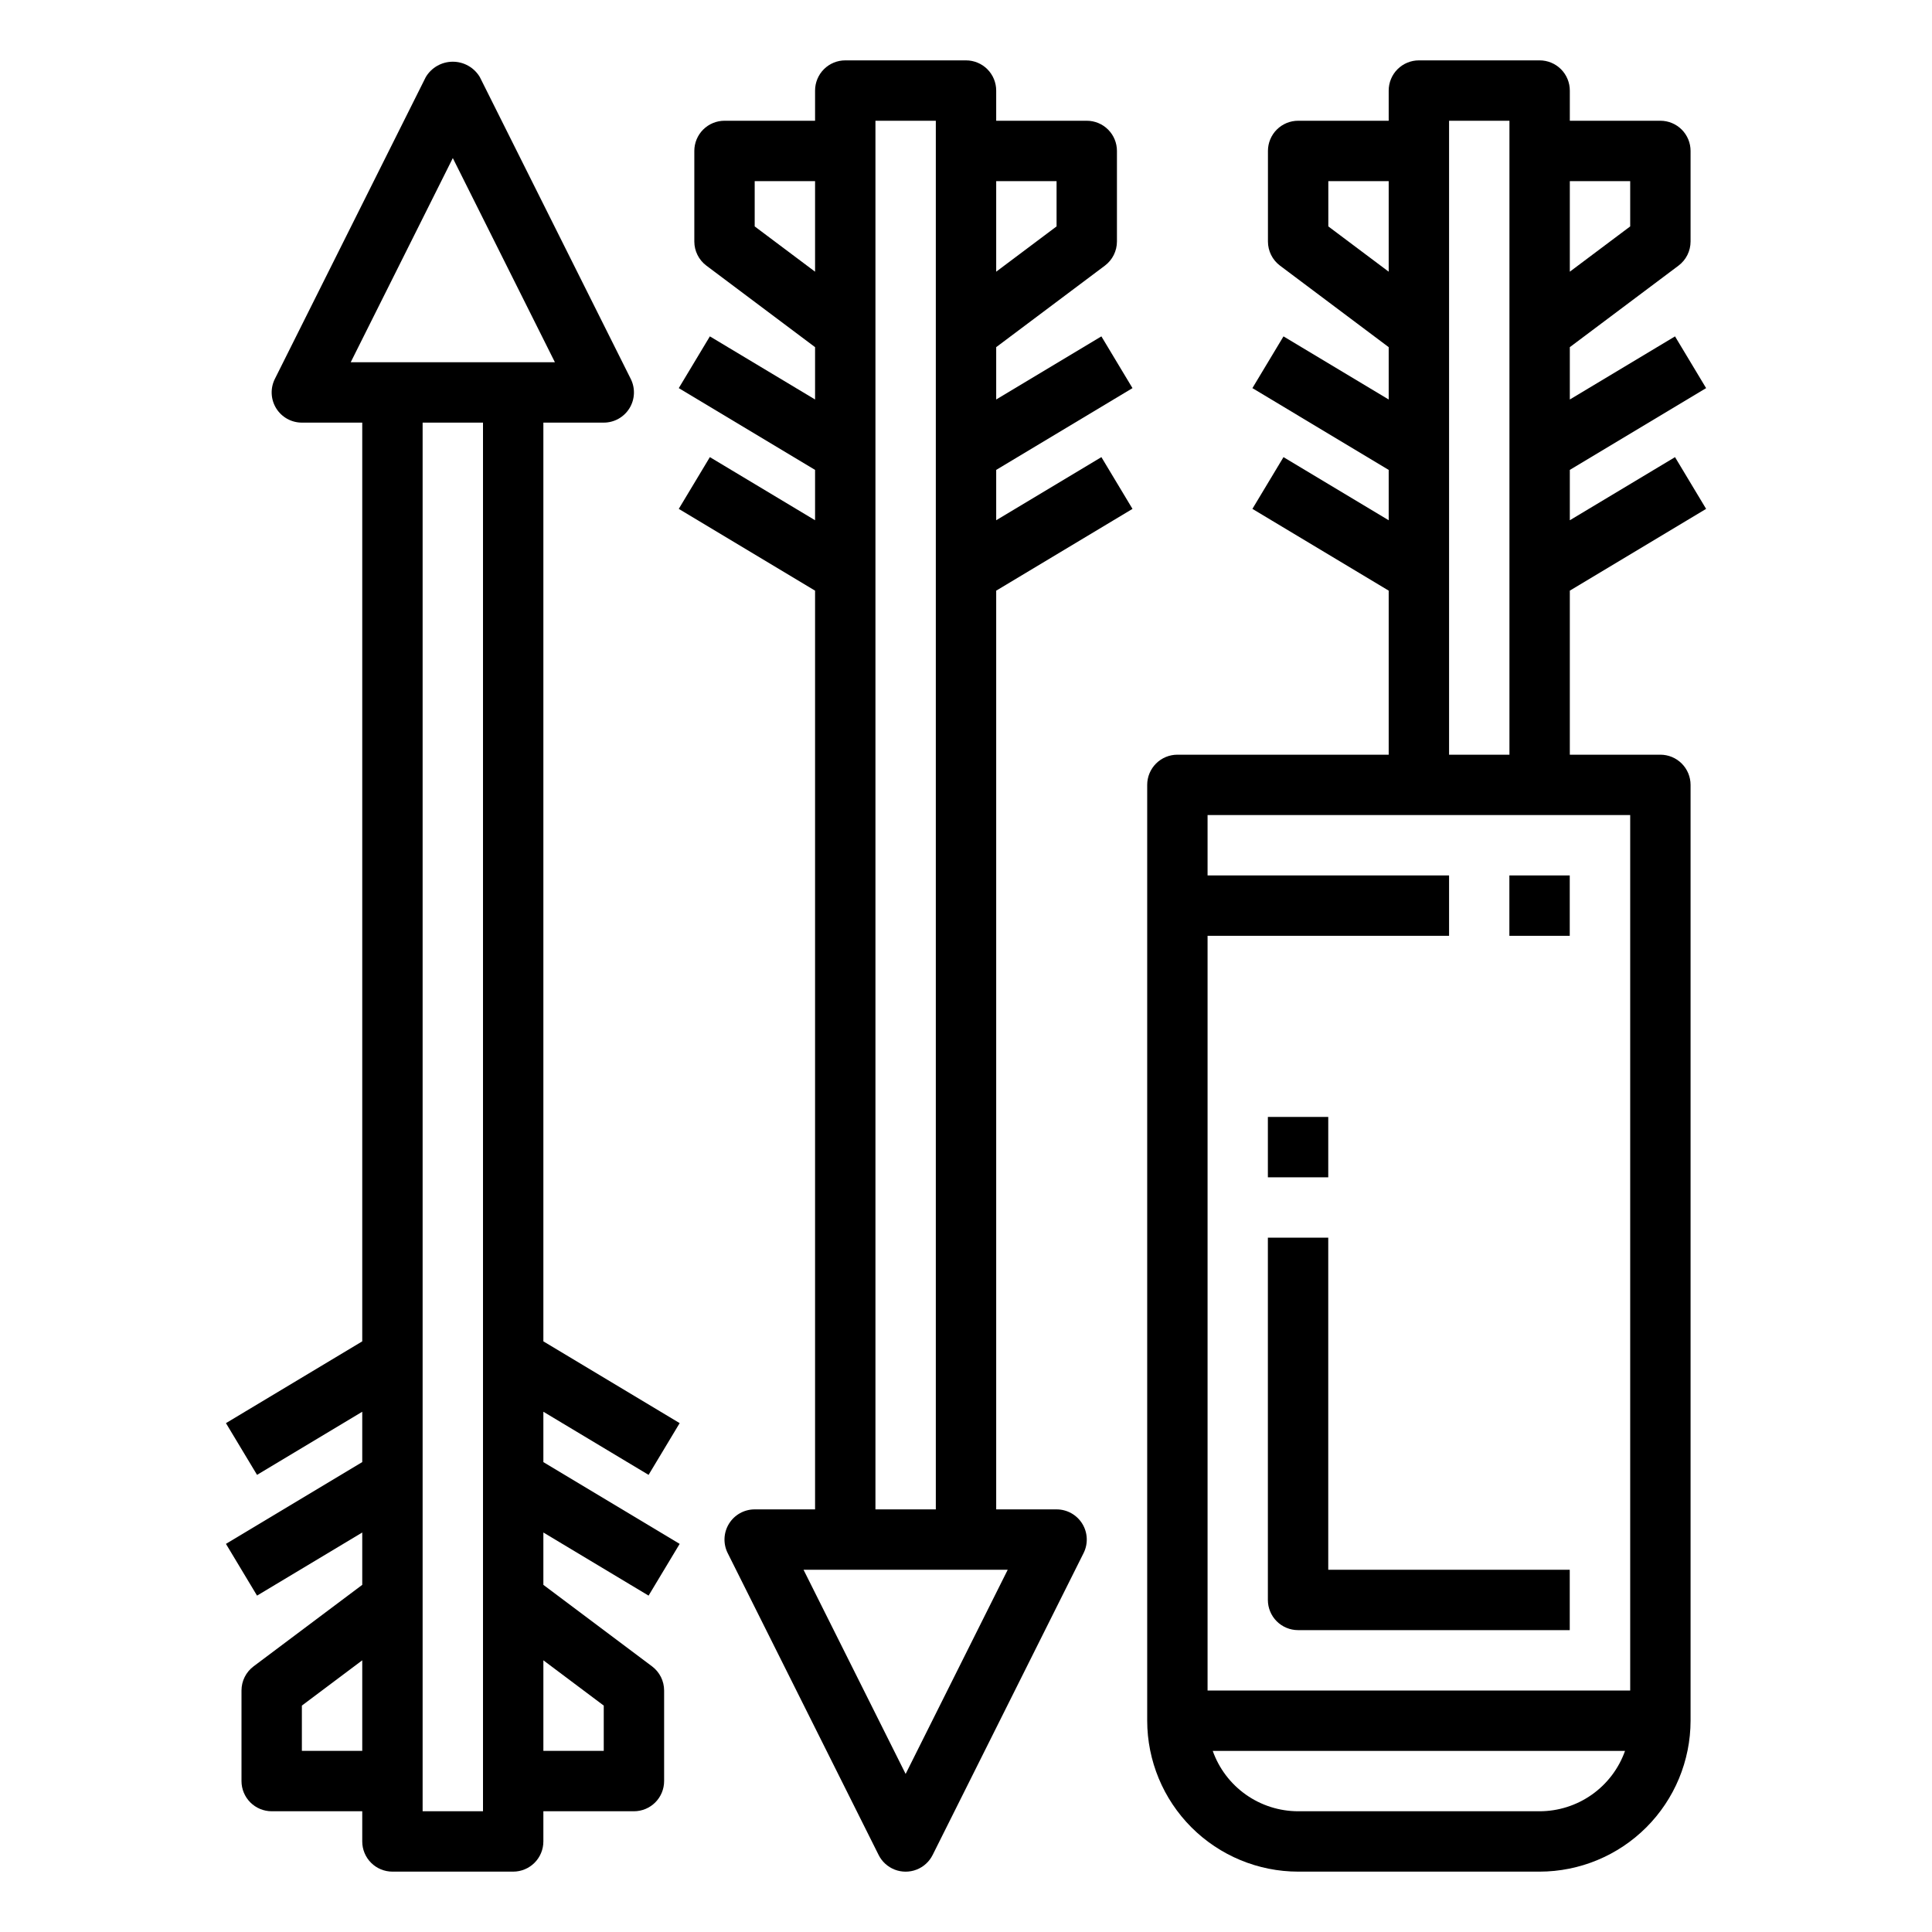
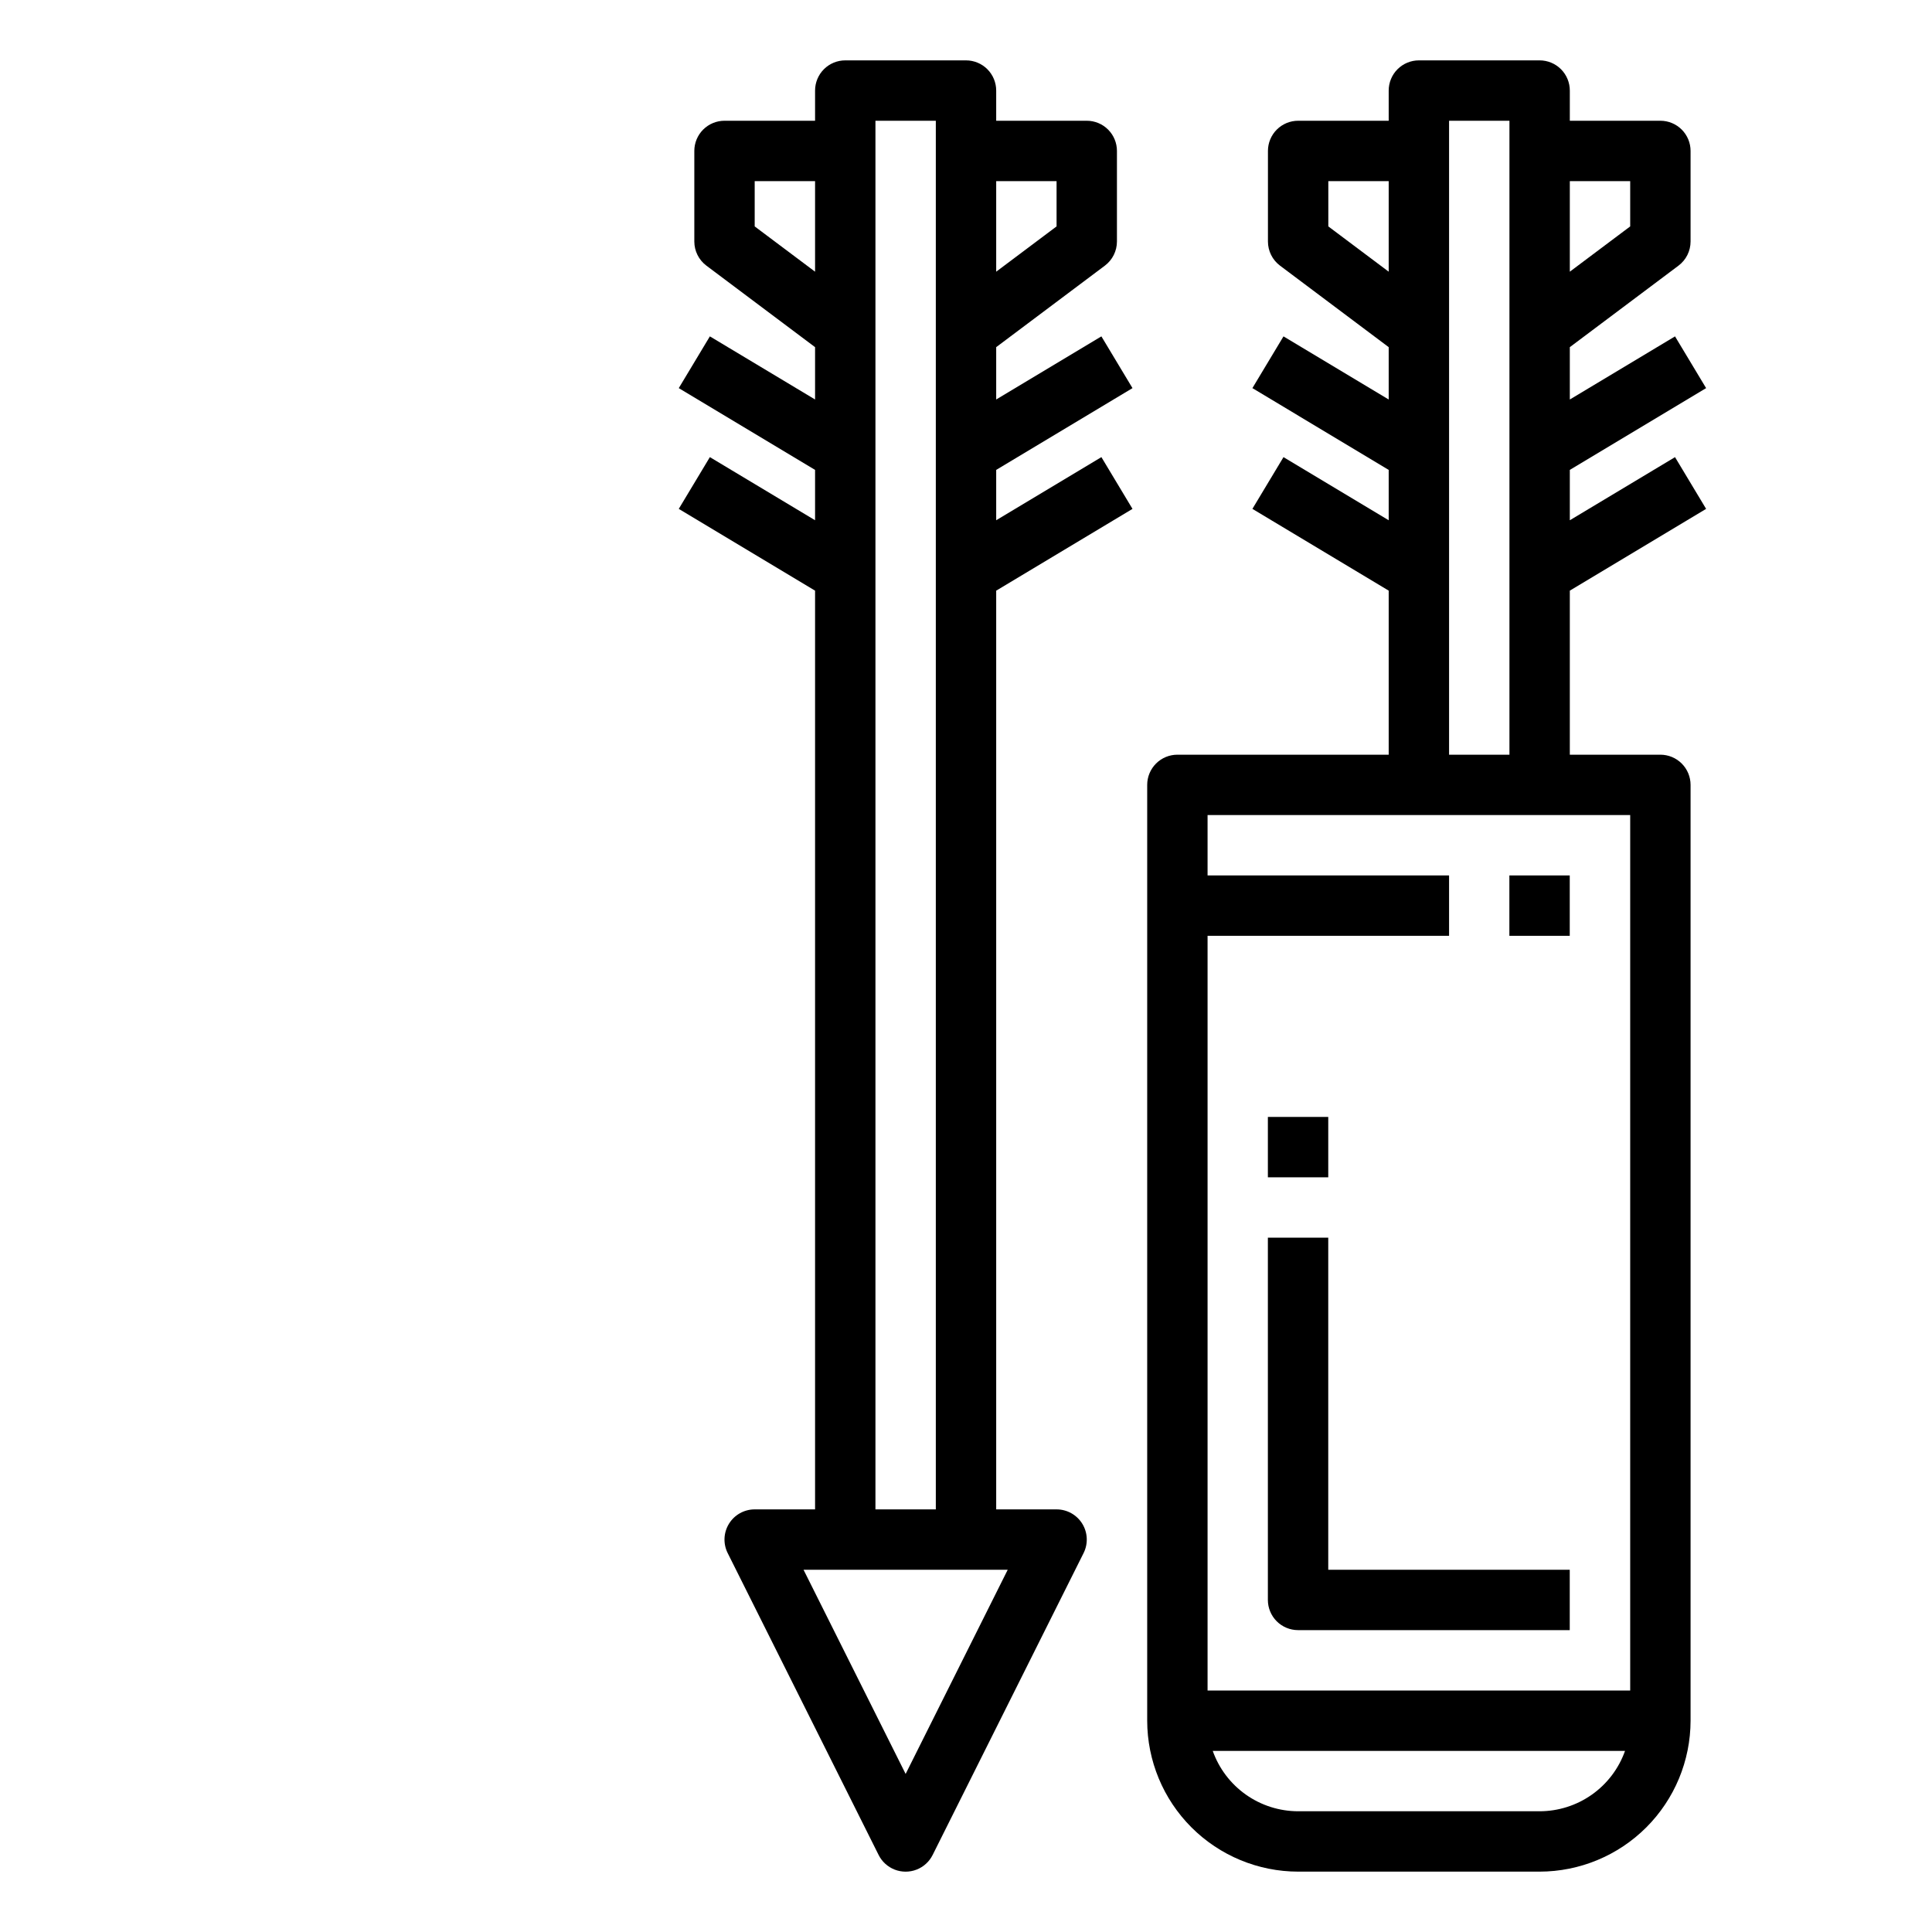
<svg xmlns="http://www.w3.org/2000/svg" width="1200pt" height="1200pt" version="1.1" viewBox="0 0 1200 1200">
-   <path d="m402.84 916.07 19.312-32.137-84.656-50.797v-570.64h37.5c6.5 0.004 12.535-3.359 15.953-8.887 3.422-5.527 3.734-12.43 0.828-18.246l-93.75-187.5c-3.523-5.91-9.898-9.531-16.781-9.531s-13.258 3.621-16.781 9.531l-93.75 187.5c-2.906 5.816-2.594 12.719 0.828 18.246 3.418 5.527 9.453 8.891 15.953 8.887h37.5v570.64l-84.656 50.793 19.312 32.137 65.344-39.203v31.273l-84.656 50.793 19.312 32.137 65.344-39.203v32.512l-67.5 50.625c-4.723 3.543-7.5 9.098-7.5 15v56.25c0 4.973 1.977 9.742 5.492 13.258 3.516 3.516 8.285 5.492 13.258 5.492h56.25v18.75c0 4.973 1.977 9.742 5.492 13.258 3.516 3.516 8.285 5.492 13.258 5.492h75c4.973 0 9.742-1.977 13.258-5.492 3.516-3.516 5.492-8.285 5.492-13.258v-18.75h56.25c4.973 0 9.742-1.977 13.258-5.492 3.516-3.516 5.492-8.285 5.492-13.258v-56.25c0-5.902-2.777-11.457-7.5-15l-67.5-50.625v-32.512l65.344 39.207 19.312-32.137-84.656-50.797v-31.273zm-121.59-817.89 63.414 126.82h-126.83zm-93.75 989.32v-28.125l37.5-28.125v56.25zm112.5 37.5h-37.5v-862.5h37.5zm75-65.625v28.125h-37.5v-56.25z" />
  <path d="m703.41 241.07-19.312-32.137-65.344 39.203v-32.512l67.5-50.625c4.723-3.543 7.5-9.098 7.5-15v-56.25c0-4.973-1.977-9.742-5.492-13.258-3.516-3.516-8.285-5.492-13.258-5.492h-56.25v-18.75c0-4.973-1.977-9.742-5.492-13.258-3.516-3.516-8.285-5.492-13.258-5.492h-75c-4.973 0-9.742 1.977-13.258 5.492-3.516 3.516-5.492 8.285-5.492 13.258v18.75h-56.25c-4.973 0-9.742 1.977-13.258 5.492-3.516 3.516-5.492 8.285-5.492 13.258v56.25c0 5.902 2.777 11.457 7.5 15l67.5 50.625v32.512l-65.344-39.207-19.312 32.137 84.656 50.797v31.273l-65.344-39.207-19.312 32.137 84.656 50.797v570.64h-37.5c-6.5-0.004-12.535 3.359-15.953 8.887-3.422 5.527-3.734 12.43-0.828 18.246l93.75 187.5c2.082 4.18 5.652 7.434 10.012 9.121 4.356 1.684 9.184 1.684 13.539 0 4.359-1.688 7.93-4.941 10.012-9.121l93.75-187.5c2.906-5.816 2.594-12.719-0.828-18.246-3.418-5.527-9.453-8.891-15.953-8.887h-37.5v-570.64l84.656-50.793-19.312-32.137-65.344 39.203v-31.273zm-47.156-128.57v28.125l-37.5 28.125v-56.25zm-187.5 28.125v-28.125h37.5v56.25zm93.75 961.2-63.414-126.82h126.82zm-18.75-164.32v-862.5h37.5v862.5z" />
  <path d="m1059.7 241.07-19.312-32.137-65.344 39.203v-32.512l67.5-50.625c4.723-3.543 7.5-9.098 7.5-15v-56.25c0-4.973-1.977-9.742-5.492-13.258-3.516-3.516-8.285-5.492-13.258-5.492h-56.25v-18.75c0-4.973-1.977-9.742-5.492-13.258-3.516-3.516-8.285-5.492-13.258-5.492h-75c-4.973 0-9.742 1.977-13.258 5.492-3.516 3.516-5.492 8.285-5.492 13.258v18.75h-56.25c-4.973 0-9.742 1.977-13.258 5.492-3.516 3.516-5.492 8.285-5.492 13.258v56.25c0 5.902 2.777 11.457 7.5 15l67.5 50.625v32.512l-65.344-39.207-19.312 32.137 84.656 50.797v31.273l-65.344-39.207-19.312 32.137 84.656 50.797v101.89h-131.25c-4.973 0-9.742 1.977-13.258 5.492-3.516 3.516-5.492 8.285-5.492 13.258v581.25c0.031 24.855 9.918 48.684 27.492 66.258 17.574 17.574 41.402 27.461 66.258 27.492h150c24.855-0.031 48.684-9.918 66.258-27.492 17.574-17.574 27.461-41.402 27.492-66.258v-581.25c0-4.973-1.977-9.742-5.492-13.258-3.516-3.516-8.285-5.492-13.258-5.492h-56.25v-101.89l84.656-50.793-19.312-32.137-65.344 39.203v-31.273zm-47.156-128.57v28.125l-37.5 28.125v-56.25zm-187.5 28.125v-28.125h37.5v56.25zm131.25 984.38h-150c-11.629-0.016-22.973-3.625-32.469-10.34s-16.684-16.199-20.574-27.16h256.09c-3.891 10.961-11.078 20.445-20.574 27.16s-20.84 10.324-32.469 10.34zm56.25-75h-262.5v-468.75h150v-37.5h-150v-37.5h262.5zm-112.5-581.25v-393.75h37.5v393.75z" />
  <path d="m825 768.75h-37.5v225c0 4.973 1.977 9.742 5.492 13.258 3.516 3.516 8.285 5.492 13.258 5.492h168.75v-37.5h-150z" />
  <path d="m787.5 693.75h37.5v37.5h-37.5z" />
  <path d="m937.5 543.75h37.5v37.5h-37.5z" />
</svg>